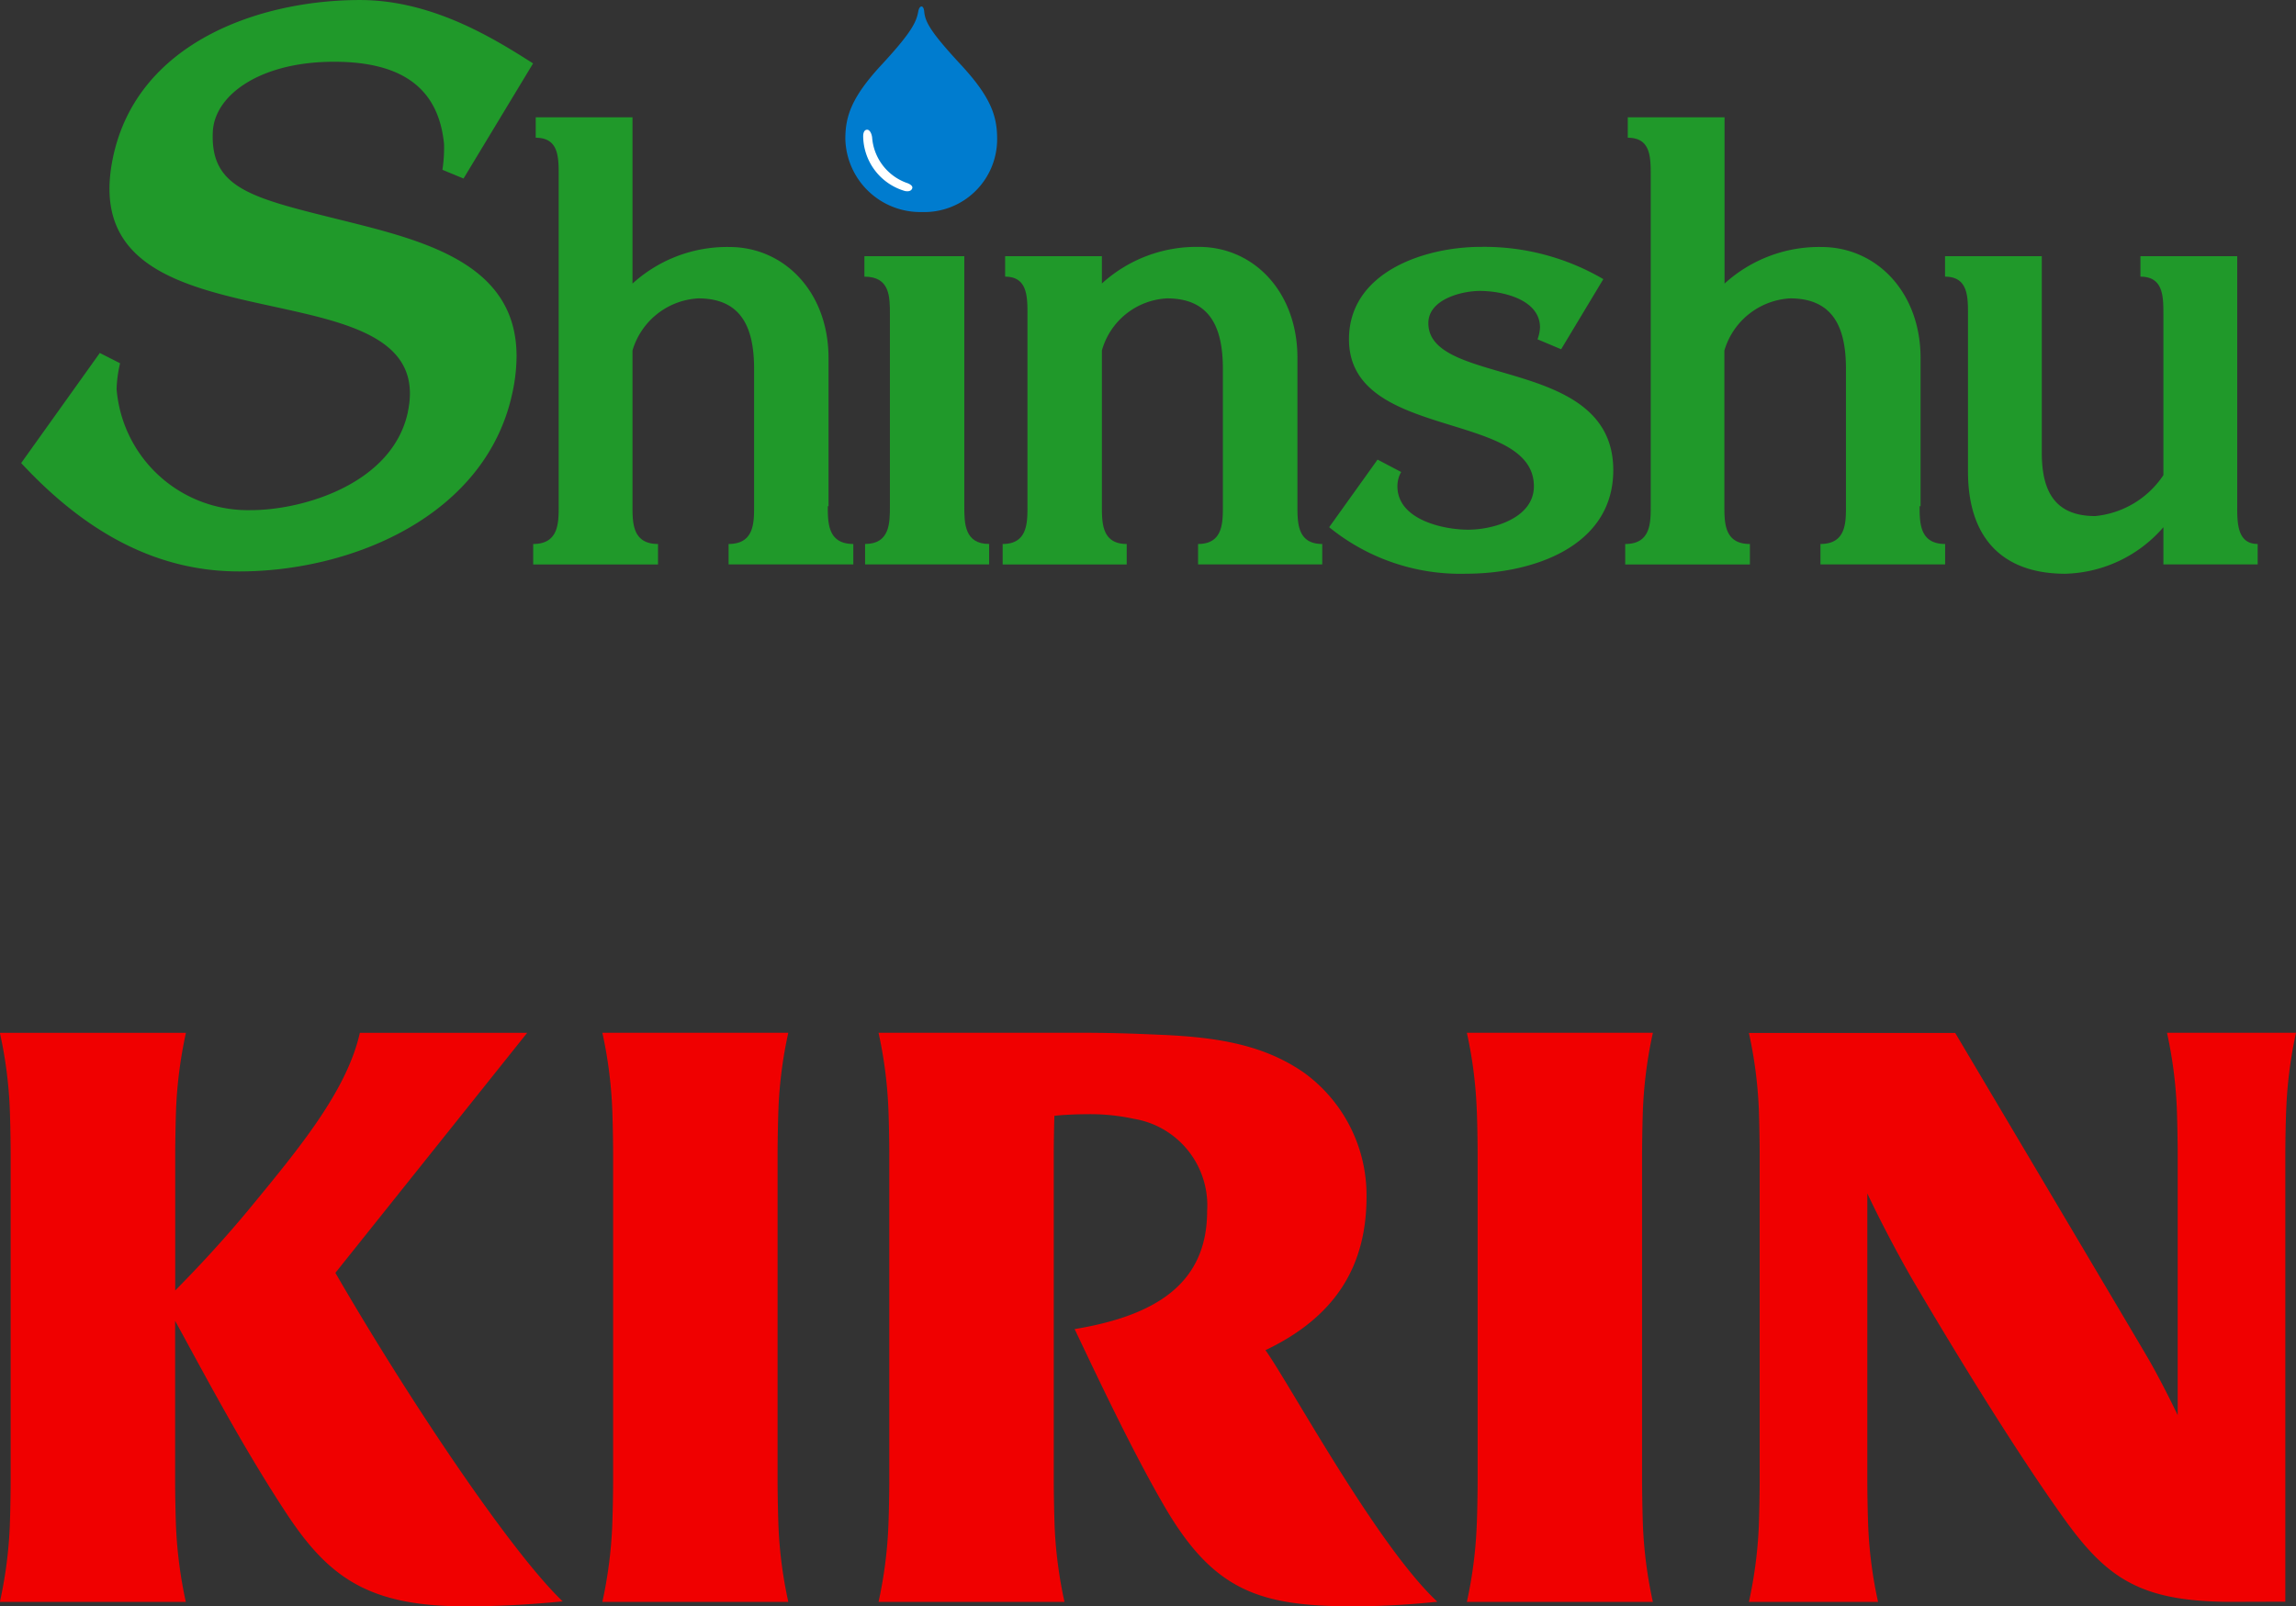
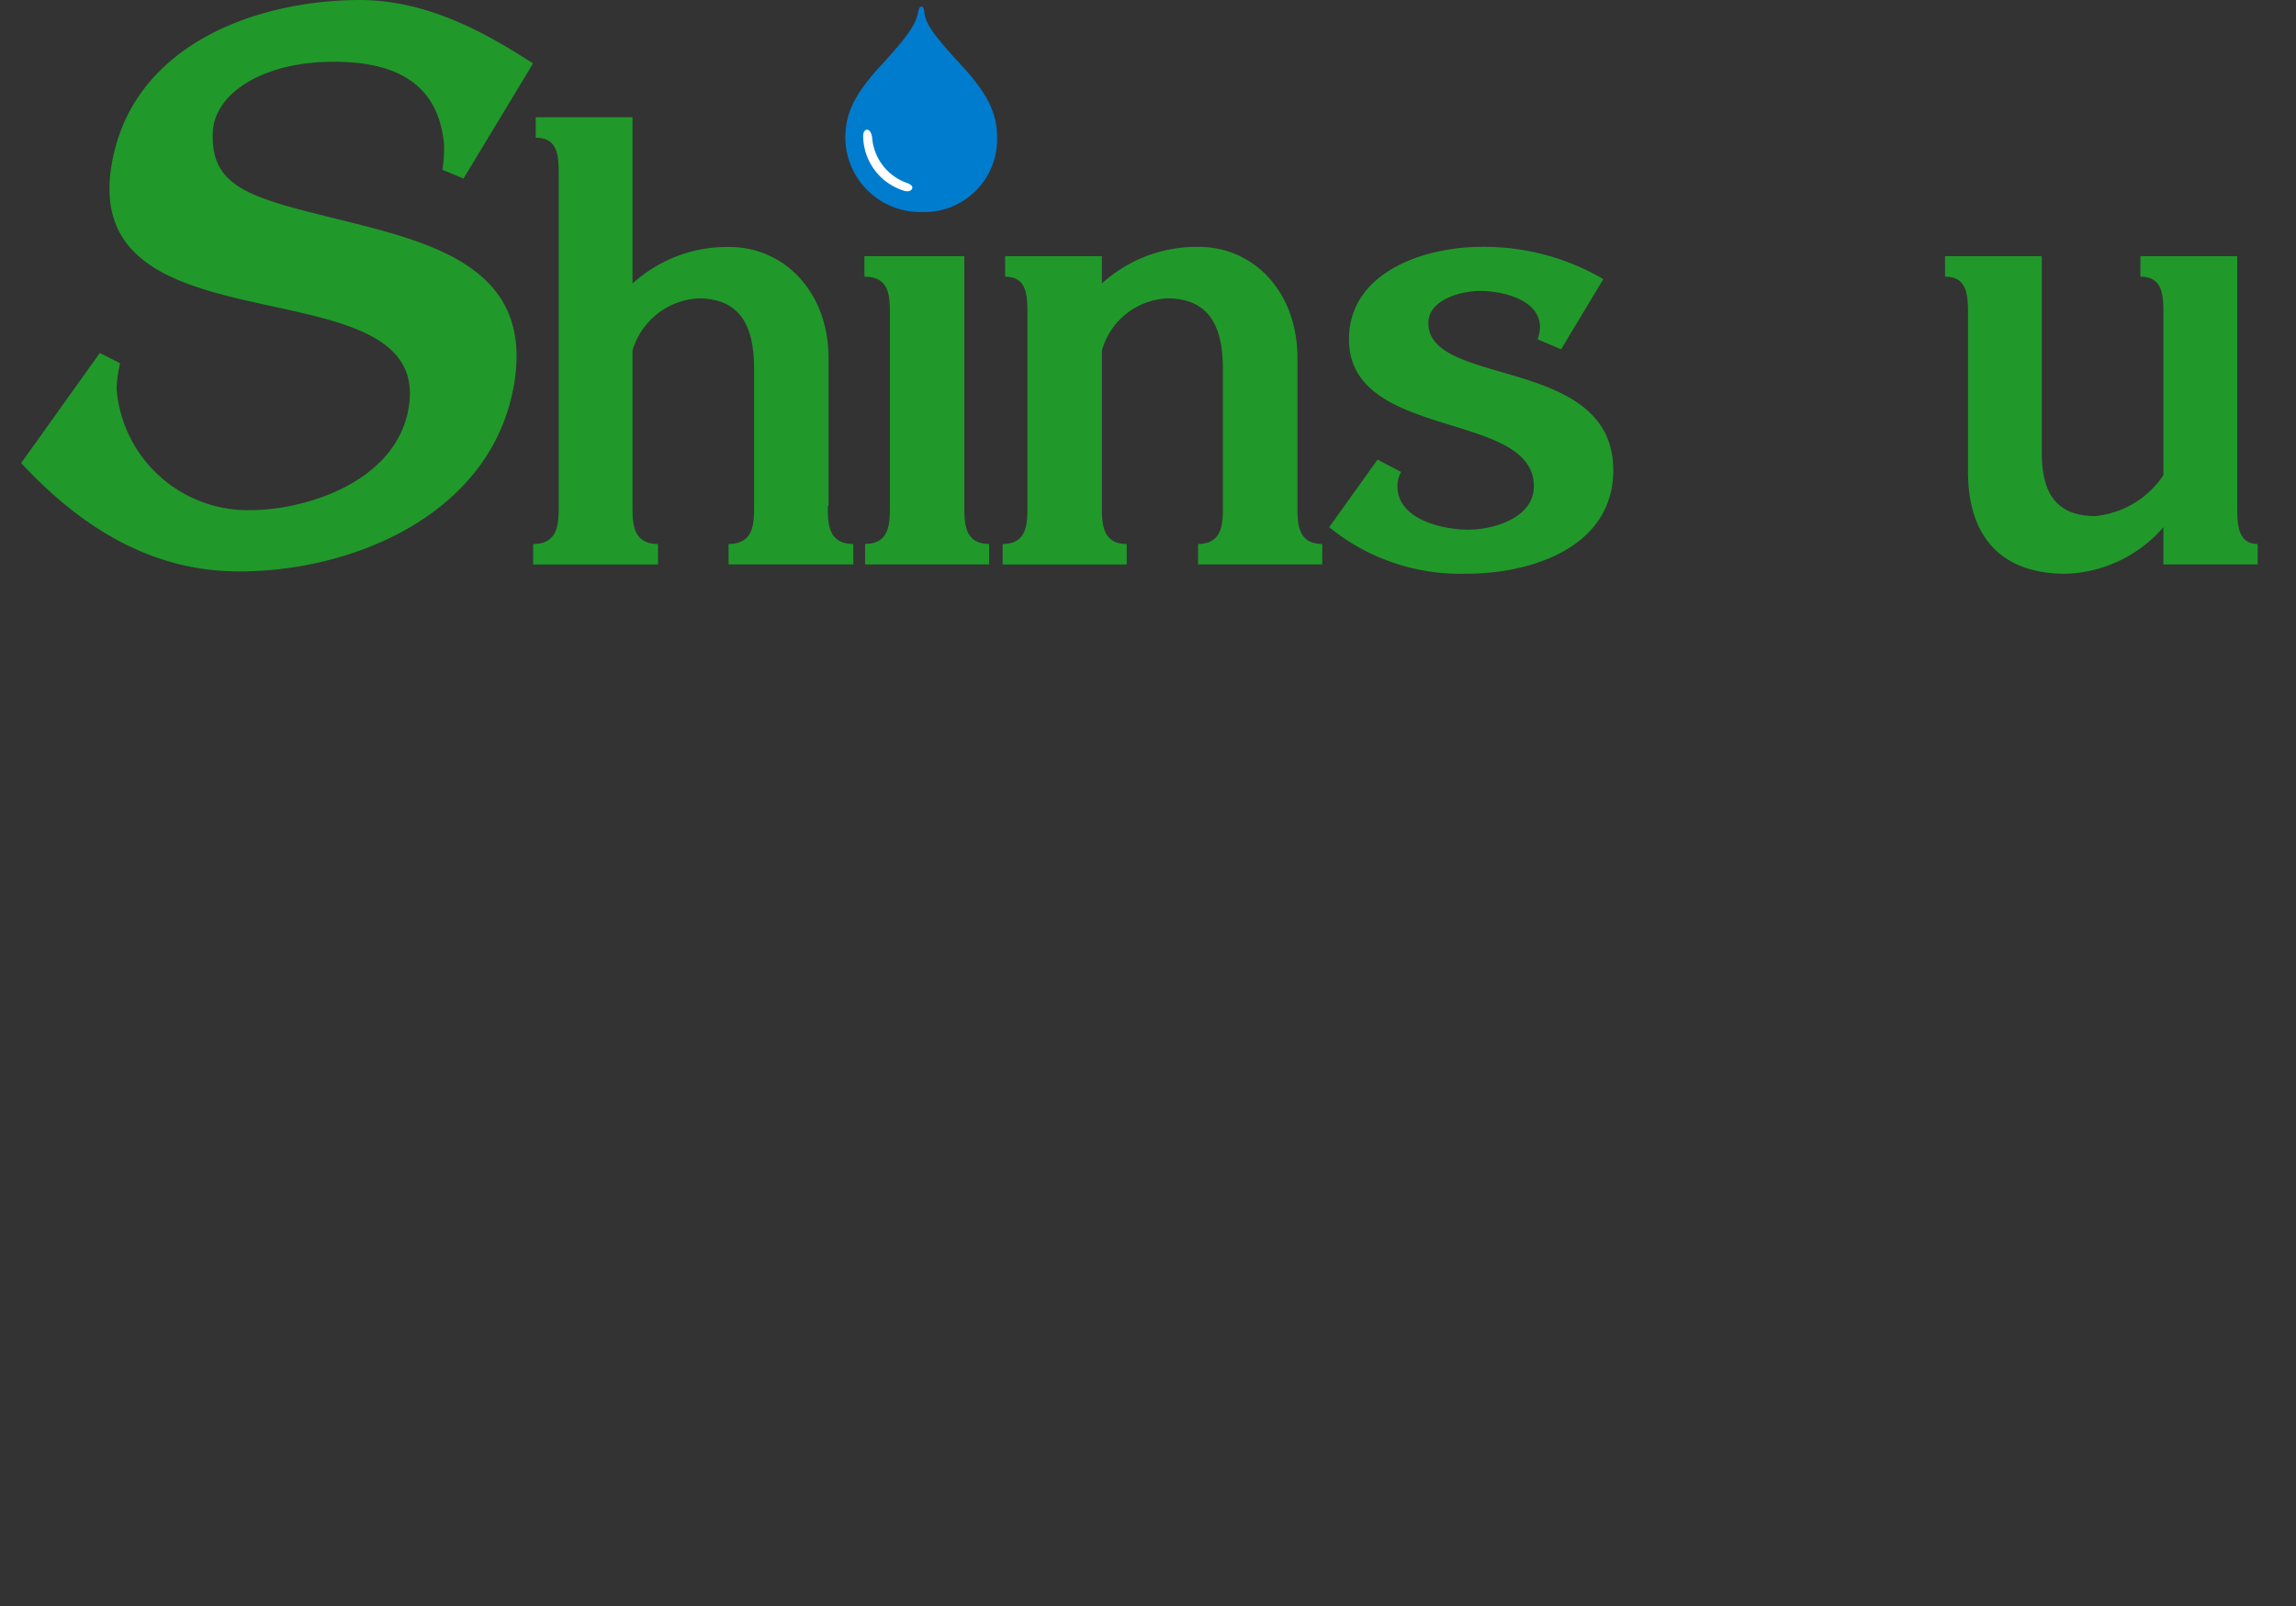
<svg xmlns="http://www.w3.org/2000/svg" width="108.026" height="75.596" viewBox="0 0 108.026 75.596">
  <rect x="0" y="0" width="108.026" height="75.596" fill="#333333" stroke="none" />
  <g id="about_us_logo" transform="translate(-1399 -1179)">
    <g id="グループ_972" data-name="グループ 972" transform="translate(1354.526 1212.153)">
      <g id="グループ_34" data-name="グループ 34" transform="translate(44.474 15.447)">
        <g id="kirinholdings.com_assets_svg_logo_header.svg-0">
-           <path id="パス_15" data-name="パス 15" d="M103.033,26.714a20.435,20.435,0,0,1,.461-3.5H94.746a20.634,20.634,0,0,1,.461,3.5c.024.532.045,1.593.045,2.224V44.27c0,.634-.021,1.691-.045,2.226a20.65,20.65,0,0,1-.461,3.5h8.749a20.436,20.436,0,0,1-.461-3.5c-.023-.535-.044-1.592-.044-2.226V28.938c0-.631.021-1.692.044-2.224m40.675,0a20.724,20.724,0,0,1,.464-3.5H135.42a20.342,20.342,0,0,1,.46,3.5c.028.532.047,1.593.047,2.224V44.27c0,.634-.019,1.691-.047,2.226a20.356,20.356,0,0,1-.46,3.5h8.752a20.627,20.627,0,0,1-.464-3.5c-.022-.535-.044-1.592-.044-2.226V28.938c0-.631.022-1.692.044-2.224m30.221,23.273V28.938c0-.632.02-1.691.047-2.224a20.681,20.681,0,0,1,.455-3.5h-6.07a20.553,20.553,0,0,1,.46,3.5c.022.533.044,1.592.044,2.224V41.209c-.465-.97-1.025-2.042-1.4-2.685-.6-1.029-9.068-15.3-9.068-15.3l-9.706,0a20.859,20.859,0,0,1,.463,3.5c.022.533.043,1.592.043,2.224V44.27c0,.633-.021,1.691-.043,2.226a20.731,20.731,0,0,1-.463,3.5h6.076a20.329,20.329,0,0,1-.461-3.5c-.024-.535-.044-1.593-.044-2.226V30.775c.6,1.285,1.561,3.1,2.209,4.2,1.726,2.939,4.739,7.906,7.131,11.22,1.991,2.749,3.591,3.769,7.665,3.8Zm-82.72-26.77-7.873,0c-.611,2.731-2.88,5.462-5.112,8.178-1.486,1.808-2.882,3.245-3.575,3.946v-6.4c0-.631.021-1.689.044-2.223a20.636,20.636,0,0,1,.46-3.5H66.4a20.526,20.526,0,0,1,.463,3.5c.023.534.043,1.592.043,2.223V44.27c0,.634-.02,1.691-.043,2.226a20.514,20.514,0,0,1-.463,3.5h8.748a20.623,20.623,0,0,1-.46-3.5c-.023-.535-.044-1.592-.044-2.226v-7.5c1.5,2.741,3.178,5.924,5.212,9.023,2.006,3.057,3.887,4.413,8.449,4.413,1.528,0,3-.079,4.575-.234-2.416-2.3-7.216-9.447-10.695-15.459Zm34.736,14.934c3.411-1.625,4.755-4.083,4.755-7.23a7.124,7.124,0,0,0-2.937-5.824c-1.835-1.278-3.957-1.665-6.659-1.783-1.655-.074-2.514-.1-4.2-.1H107.74a20.56,20.56,0,0,1,.46,3.5c.026.533.046,1.592.046,2.223V44.27c0,.633-.02,1.69-.046,2.226a20.55,20.55,0,0,1-.46,3.5h8.749a20.53,20.53,0,0,1-.462-3.5c-.022-.536-.043-1.593-.043-2.226V28.937c0-.5.013-1.253.029-1.814.393-.046,1.034-.076,1.515-.076a9.694,9.694,0,0,1,2.218.216A4.129,4.129,0,0,1,123.2,31.6c0,3.376-2.355,4.917-6.234,5.559,1.148,2.415,2.716,5.743,4.214,8.321,2.335,4.029,4.515,4.726,8.938,4.726a38.081,38.081,0,0,0,3.913-.217c-2.888-2.7-6.993-10.329-8.09-11.842" transform="translate(-66.405 -23.215)" fill="#f00000" fill-rule="evenodd" />
-         </g>
+           </g>
      </g>
    </g>
    <g id="グループ_1224" data-name="グループ 1224" transform="translate(1037 901)">
      <g id="グループ_1218" data-name="グループ 1218" transform="translate(363 278)">
        <g id="グループ_2193" data-name="グループ 2193" transform="translate(0 0)">
          <path id="パス_1599" data-name="パス 1599" d="M148.857,10.813a3.528,3.528,0,0,1-3.6-3.435c0-1.06.278-1.954,1.7-3.49s1.641-2.015,1.732-2.517c.056-.309.252-.309.278,0,.046.508.308.98,1.732,2.517s1.7,2.429,1.7,3.49a3.43,3.43,0,0,1-3.546,3.435" transform="translate(-106.484 -0.835)" fill="#007ccf" />
          <path id="パス_1610" data-name="パス 1610" d="M148.824,23.23a2.469,2.469,0,0,0,1.613,2.135c.12.037.317.133.275.259-.051.152-.22.153-.343.129a2.72,2.72,0,0,1-1.966-2.574c0-.183.062-.311.187-.311s.211.184.234.362" transform="translate(-108.791 -16.764)" fill="#fff" />
          <path id="パス_1611" data-name="パス 1611" d="M104.1,38.973c0,.788,0,1.78,1.2,1.78v.963H99.432v-.963c1.2,0,1.2-.992,1.2-1.78v-6.45c0-1.809-.5-3.327-2.627-3.327a3.425,3.425,0,0,0-3.094,2.452v7.326c0,.788,0,1.78,1.2,1.78v.963H90.238v-.963c1.2,0,1.2-.992,1.2-1.78V23.417c0-.876,0-1.78-1.08-1.78v-.963h4.553V28.5a6.61,6.61,0,0,1,4.553-1.722c2.6,0,4.67,2.131,4.67,5.224v6.976Z" transform="translate(-66.152 -15.155)" fill="#20992a" />
          <path id="パス_1612" data-name="パス 1612" d="M154.495,58.71v.963h-5.837V58.71c1.168,0,1.168-.992,1.168-1.78V47.911c0-.846,0-1.78-1.2-1.78v-.963h4.7V56.93c0,.788,0,1.78,1.168,1.78" transform="translate(-108.956 -33.112)" fill="#20992a" />
          <path id="パス_1613" data-name="パス 1613" d="M182.234,43.527c2.6,0,4.641,2.131,4.641,5.224v6.976c0,.788,0,1.78,1.167,1.78v.963H182.2v-.963c1.167,0,1.167-.992,1.167-1.78v-6.45c0-1.809-.5-3.327-2.627-3.327a3.36,3.36,0,0,0-3.065,2.452v7.326c0,.788,0,1.78,1.167,1.78v.963h-5.837v-.963c1.168,0,1.168-.992,1.168-1.78V46.708c0-.846,0-1.78-1.051-1.78v-.963h4.553v1.284a6.609,6.609,0,0,1,4.553-1.722" transform="translate(-126.831 -31.909)" fill="#20992a" />
          <path id="パス_1614" data-name="パス 1614" d="M240.335,47.876a1.882,1.882,0,0,0,.117-.555c0-1.342-1.81-1.722-2.831-1.722-.817,0-2.422.38-2.422,1.517,0,3.035,8.7,1.518,8.7,6.917,0,3.619-3.823,4.874-6.917,4.874a9.774,9.774,0,0,1-6.45-2.189l2.277-3.181,1.109.583a1.358,1.358,0,0,0-.175.672c0,1.576,2.16,2.043,3.327,2.043,1.2,0,3.094-.555,3.094-2.043,0-3.59-8.7-2.131-8.7-6.917,0-3.152,3.532-4.349,6.217-4.349a11.089,11.089,0,0,1,5.75,1.518l-1.985,3.3Z" transform="translate(-168.995 -31.909)" fill="#20992a" />
-           <path id="パス_1615" data-name="パス 1615" d="M296.549,38.973c0,.788,0,1.78,1.2,1.78v.963h-5.866v-.963c1.2,0,1.2-.992,1.2-1.78v-6.45c0-1.809-.5-3.327-2.627-3.327a3.424,3.424,0,0,0-3.093,2.452v7.326c0,.788,0,1.78,1.2,1.78v.963h-5.866v-.963c1.2,0,1.2-.992,1.2-1.78V23.417c0-.876,0-1.78-1.08-1.78v-.963h4.553V28.5a6.608,6.608,0,0,1,4.553-1.722c2.6,0,4.67,2.131,4.67,5.224v6.976Z" transform="translate(-207.231 -15.155)" fill="#20992a" />
          <path id="パス_1616" data-name="パス 1616" d="M344.769,60.112c-2.89,0-4.583-1.606-4.583-4.816V47.911c0-.846,0-1.78-1.08-1.78v-.963h4.553V54.42c0,1.722.554,2.977,2.51,2.977a4.355,4.355,0,0,0,3.211-1.926V47.911c0-.846,0-1.78-1.08-1.78v-.963h4.553V56.93c0,.788,0,1.78.963,1.78v.963h-4.436V57.922a6.309,6.309,0,0,1-4.611,2.189" transform="translate(-248.593 -33.112)" fill="#20992a" />
          <path id="パス_1617" data-name="パス 1617" d="M18.188,19.389c.728-3.425-2.7-4.174-6.329-4.966C7.614,13.5,3.226,12.537,4.321,7.386,5.48,1.934,11.3,0,15.937,0c3.441,0,6.373,1.859,8.125,2.97l.019.013L20.809,8.4l-.993-.411a6.76,6.76,0,0,0,.075-1.224c-.26-2.6-1.953-3.86-5.177-3.86-3.467,0-5.608,1.559-5.7,3.278-.135,2.634,1.757,3.107,5.755,4.1,4.016,1,8.535,2.017,8.535,6.479a8.255,8.255,0,0,1-.195,1.718c-1.228,5.777-7.524,8.409-12.854,8.409-3.721,0-7.078-1.674-10.259-5.1l3.7-5.18.954.484a5.932,5.932,0,0,0-.164,1.217A6.2,6.2,0,0,0,10.8,24.005c2.478,0,6.675-1.253,7.39-4.616" transform="translate(0 0.001)" fill="#20992a" />
        </g>
      </g>
    </g>
  </g>
</svg>